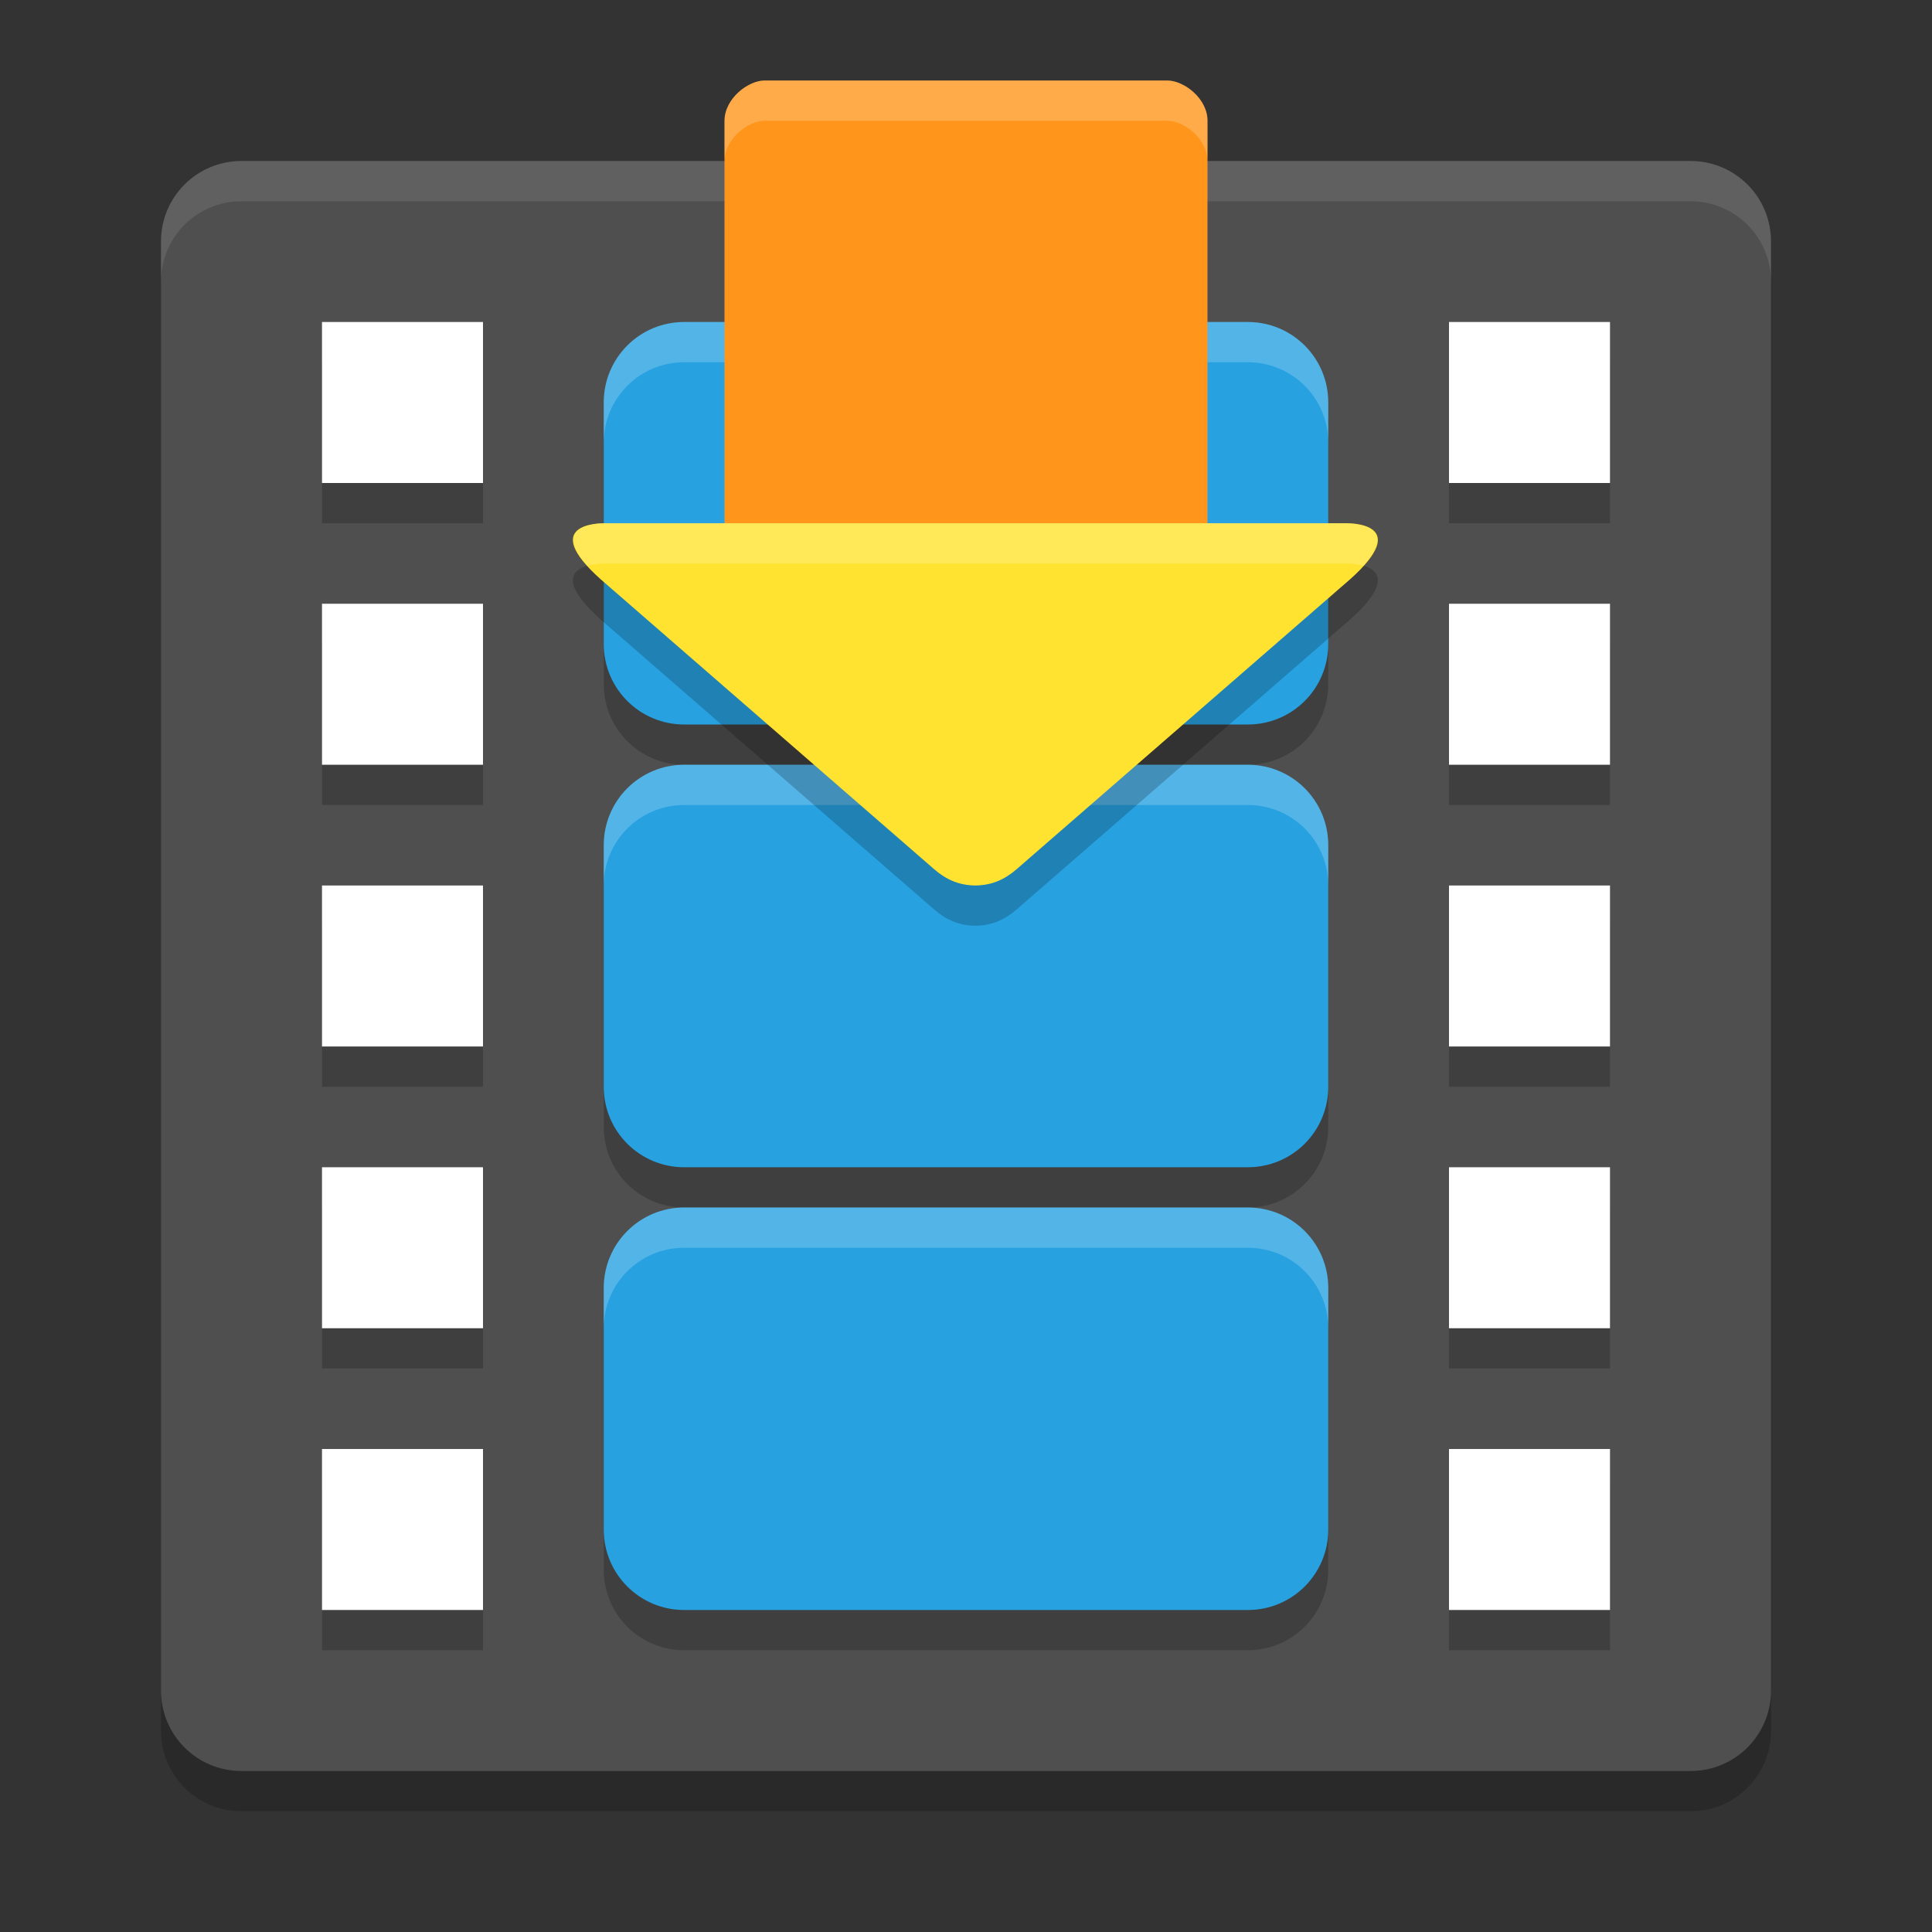
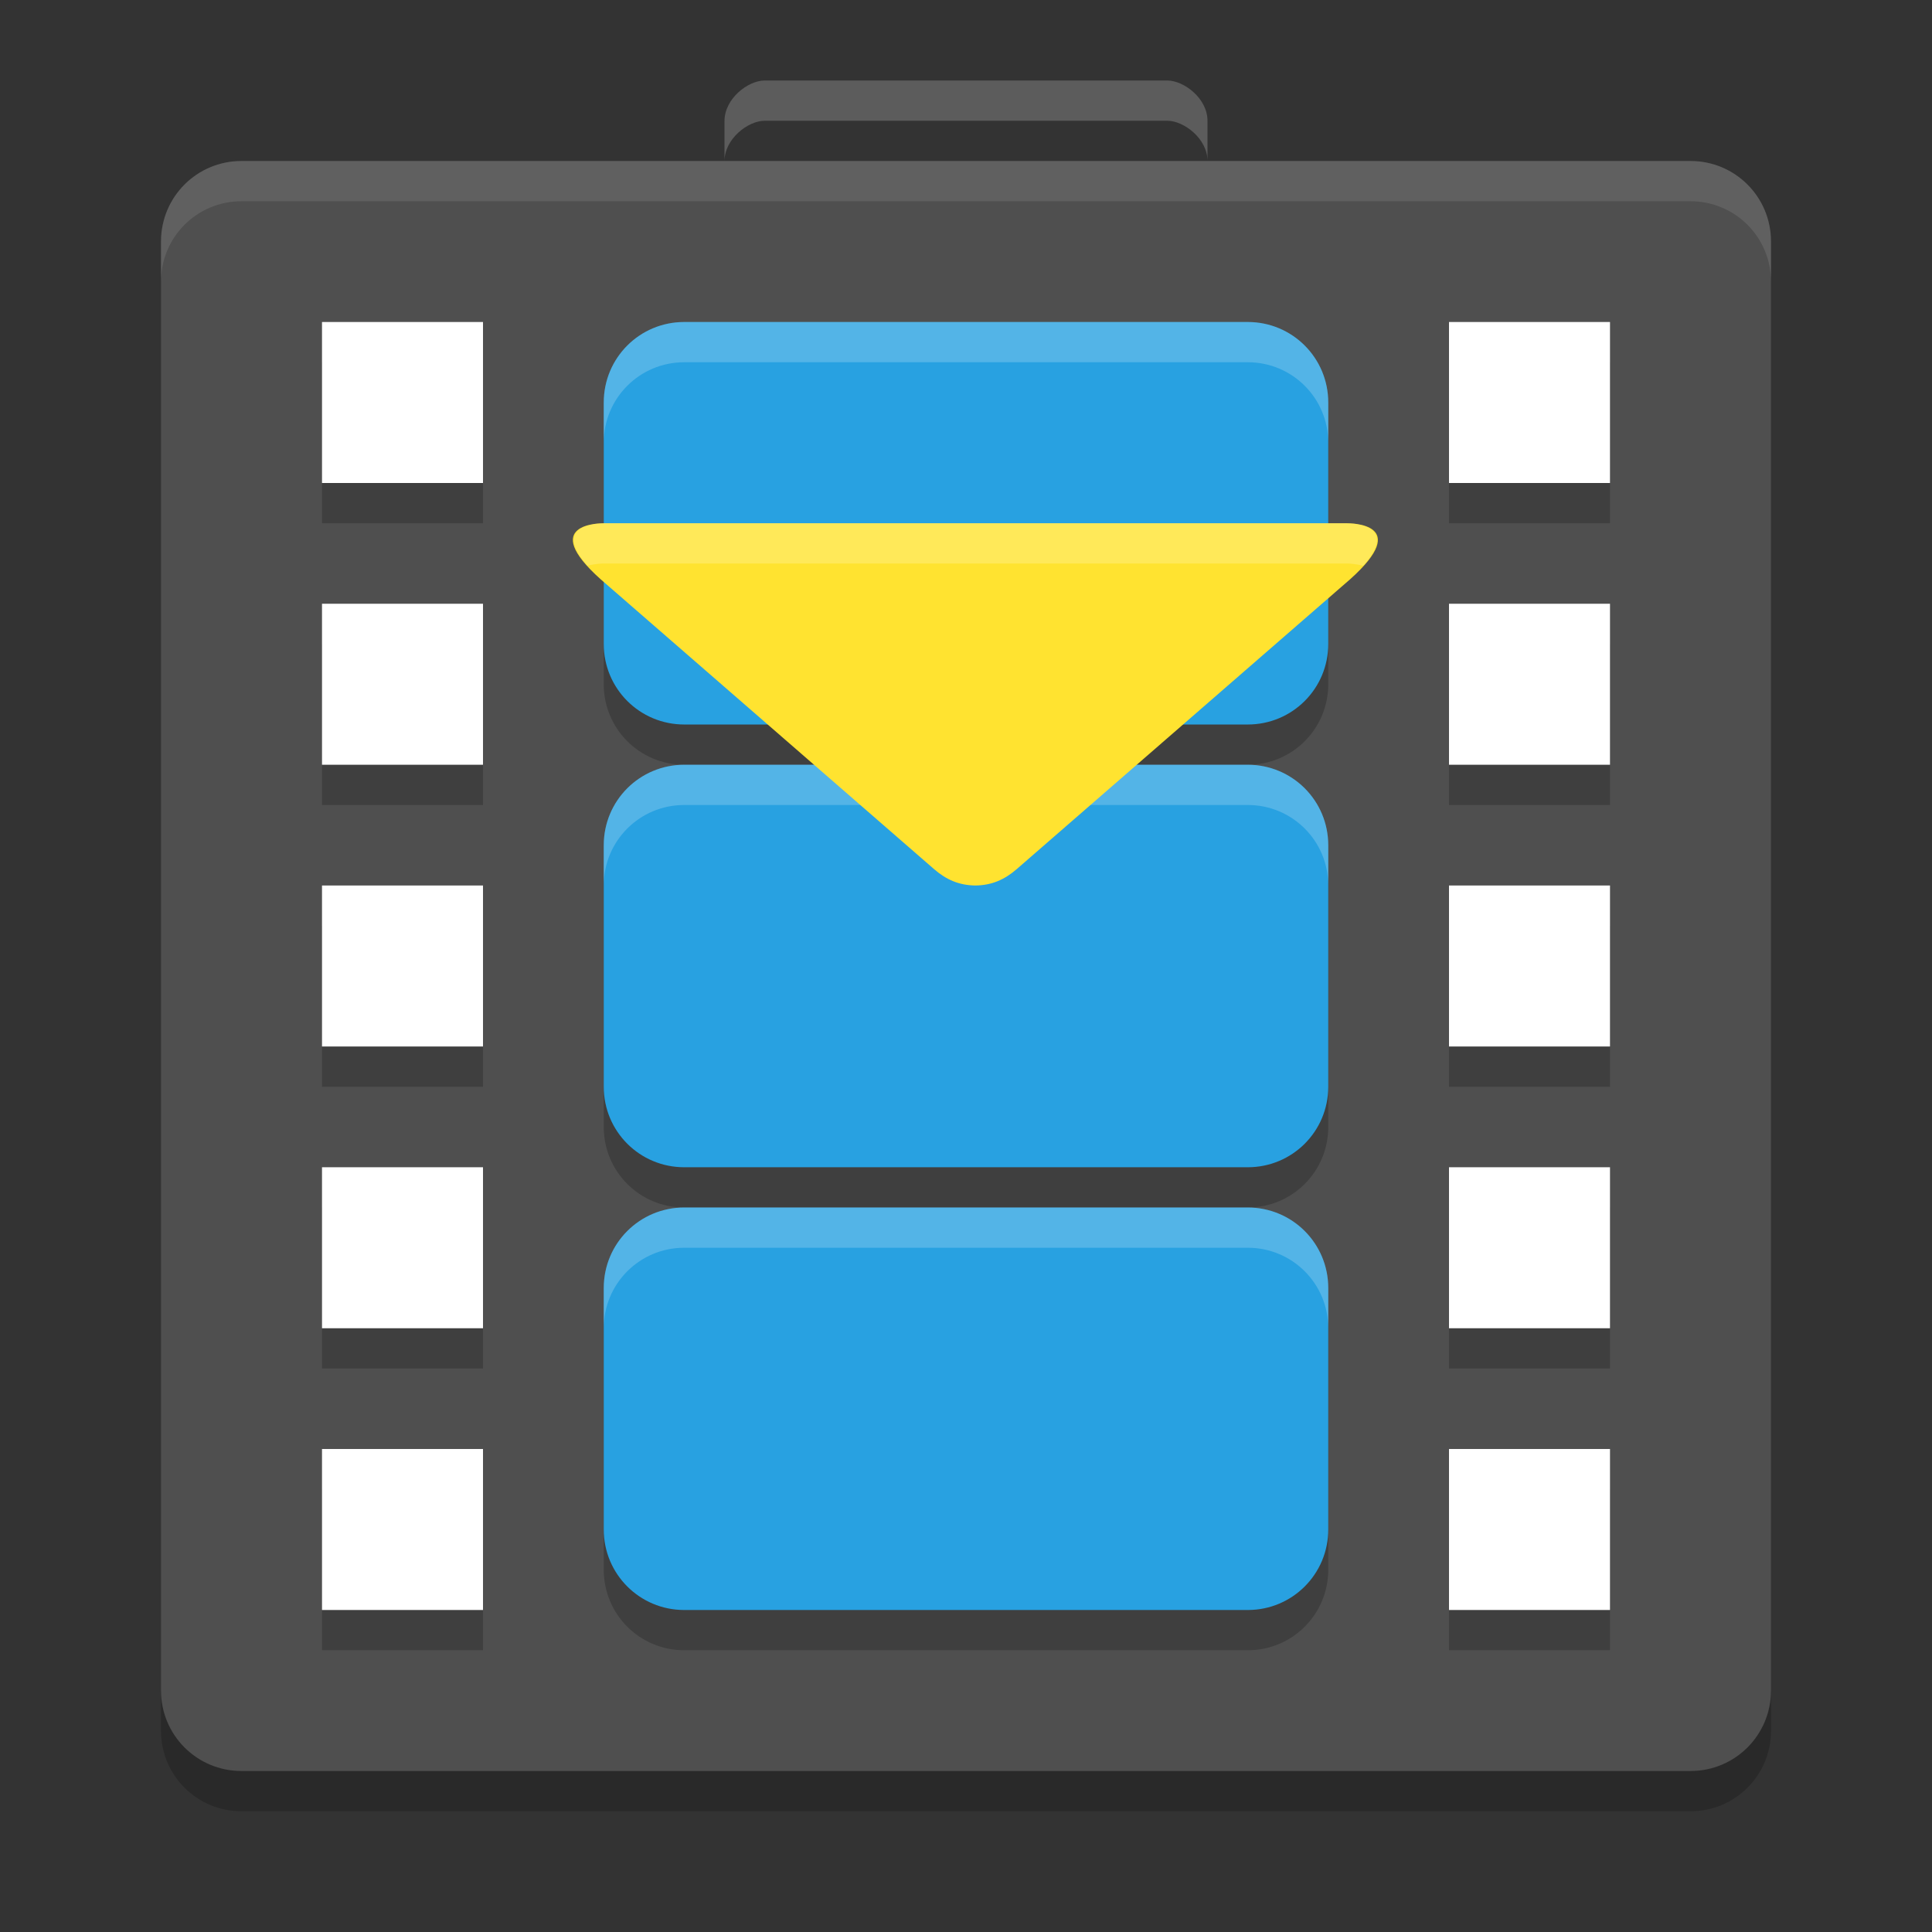
<svg xmlns="http://www.w3.org/2000/svg" width="48" height="48" version="1.1">
  <rect width="100%" height="100%" fill="#333333" stroke="none" />
  <path d="m44 43v-36c0-1.108-0.892-2-2-2h-36c-1.108 0-2 0.892-2 2v36c0 1.108 0.892 2 2 2h36c1.108 0 2-0.892 2-2z" style="opacity:.2" />
  <path d="m44 42v-36c0-1.108-0.892-2-2-2h-36c-1.108 0-2 0.892-2 2v36c0 1.108 0.892 2 2 2h36c1.108 0 2-0.892 2-2z" style="fill:#4f4f4f" />
  <path d="m6 4c-1.108 0-2 0.892-2 2v1c0-1.108 0.892-2 2-2h36c1.108 0 2 0.892 2 2v-1c0-1.108-0.892-2-2-2z" style="fill:#ffffff;opacity:.1" />
  <path d="m8 9v4h4v-4zm9 0c-1.108 0-2 0.892-2 2v6c0 1.108 0.892 2 2 2h14c1.108 0 2-0.892 2-2v-6c0-1.108-0.892-2-2-2zm19 0v4h4v-4zm-28 7v4h4v-4zm28 0v4h4v-4zm-19 4c-1.108 0-2 0.892-2 2v6c0 1.108 0.892 2 2 2h14c1.108 0 2-0.892 2-2v-6c0-1.108-0.892-2-2-2zm-9 3v4h4v-4zm28 0v4h4v-4zm-28 7v4h4v-4zm28 0v4h4v-4zm-19 1c-1.108 0-2 0.892-2 2v6c0 1.108 0.892 2 2 2h14c1.108 0 2-0.892 2-2v-6c0-1.108-0.892-2-2-2zm-9 6v4h4v-4zm28 0v4h4v-4z" style="opacity:.2" />
  <path d="m8 8v4h4v-4zm28 0v4h4v-4zm-28 7v4h4v-4zm28 0v4h4v-4zm-28 7v4h4v-4zm28 0v4h4v-4zm-28 7v4h4v-4zm28 0v4h4v-4zm-28 7v4h4v-4zm28 0v4h4v-4z" style="fill:#ffffff" />
  <path d="m17 8c-1.108 0-2 0.892-2 2v6c0 1.108 0.892 2 2 2h14c1.108 0 2-0.892 2-2v-6c0-1.108-0.892-2-2-2h-14zm0 11c-1.108 0-2 0.892-2 2v6c0 1.108 0.892 2 2 2h14c1.108 0 2-0.892 2-2v-6c0-1.108-0.892-2-2-2h-14zm0 11c-1.108 0-2 0.892-2 2v6c0 1.108 0.892 2 2 2h14c1.108 0 2-0.892 2-2v-6c0-1.108-0.892-2-2-2h-14z" style="fill:#28a1e1" />
  <path d="m17 8c-1.108 0-2 0.892-2 2v1c0-1.108 0.892-2 2-2h14c1.108 0 2 0.892 2 2v-1c0-1.108-0.892-2-2-2h-14zm0 11c-1.108 0-2 0.892-2 2v1c0-1.108 0.892-2 2-2h14c1.108 0 2 0.892 2 2v-1c0-1.108-0.892-2-2-2h-14zm0 11c-1.108 0-2 0.892-2 2v1c0-1.108 0.892-2 2-2h14c1.108 0 2 0.892 2 2v-1c0-1.108-0.892-2-2-2h-14z" style="fill:#ffffff;opacity:.2" />
-   <path d="m19 2c-0.415 0-0.995 0.446-1 1v10.5h12v-10.5c0-0.554-0.585-1-1-1z" style="fill:#ff961b" />
-   <path d="m15 14c-0.082-2.16e-4 -1.634-4.71e-4 -0.077 1.392l8.282 7.2c0.308 0.267 0.625 0.403 1.028 0.408 0.403-0.005 0.72-0.141 1.028-0.408l8.282-7.2c1.557-1.392 0.005-1.392-0.077-1.392h-9.233z" style="fill-rule:evenodd;opacity:.2" />
  <path d="m15 13c-0.082-2.16e-4 -1.634-4.71e-4 -0.077 1.392l8.282 7.2c0.308 0.267 0.625 0.403 1.028 0.408 0.403-0.005 0.72-0.141 1.028-0.408l8.282-7.2c1.557-1.392 0.005-1.392-0.077-1.392h-9.233z" style="fill-rule:evenodd;fill:#ffe330" />
  <path d="m19 2c-0.415 0-0.995 0.446-1 1v1c0.005-0.554 0.585-1 1-1h10c0.415 0 1 0.446 1 1v-1c0-0.554-0.585-1-1-1h-10z" style="fill:#ffffff;opacity:.2" />
  <path d="m15 13c-0.074-1.96e-4 -1.336 0.011-0.402 1.055 0.184-0.051 0.375-0.055 0.402-0.055h9.232 9.232c0.027-7.2e-5 0.219 0.005 0.404 0.057 0.935-1.045-0.33-1.057-0.404-1.057h-9.232-9.232z" style="fill-rule:evenodd;fill:#ffffff;opacity:.2" />
</svg>